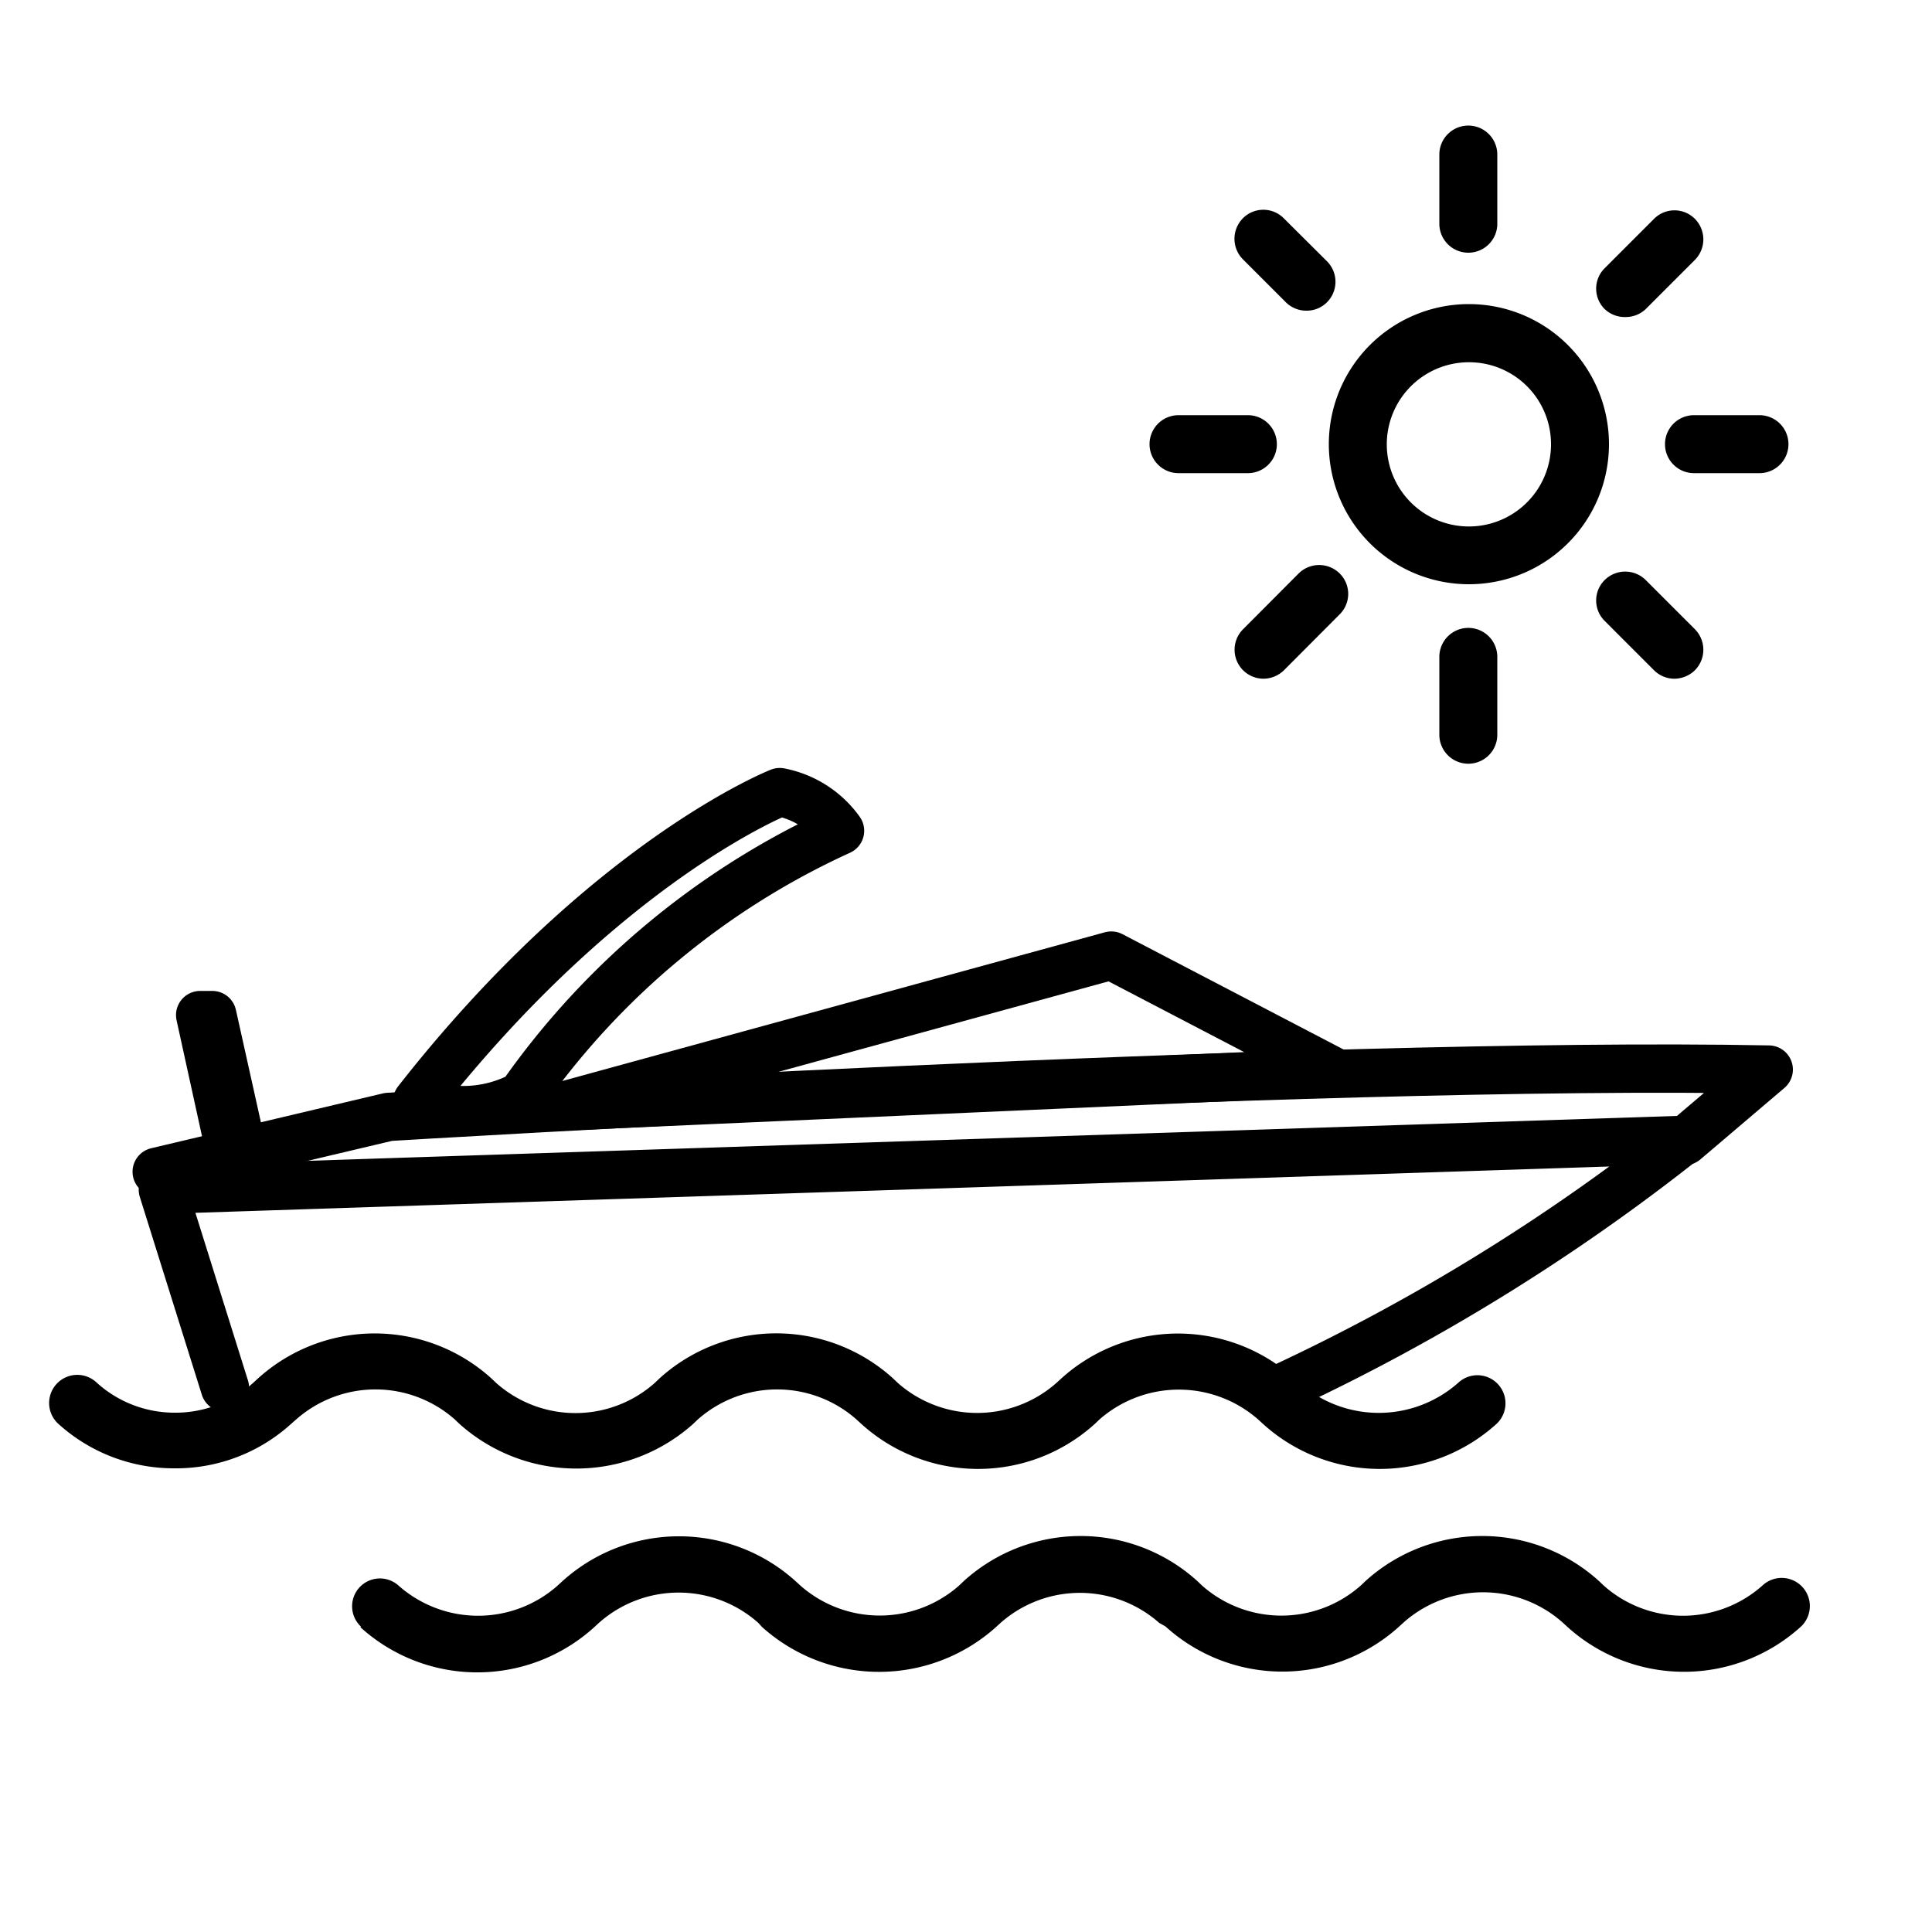
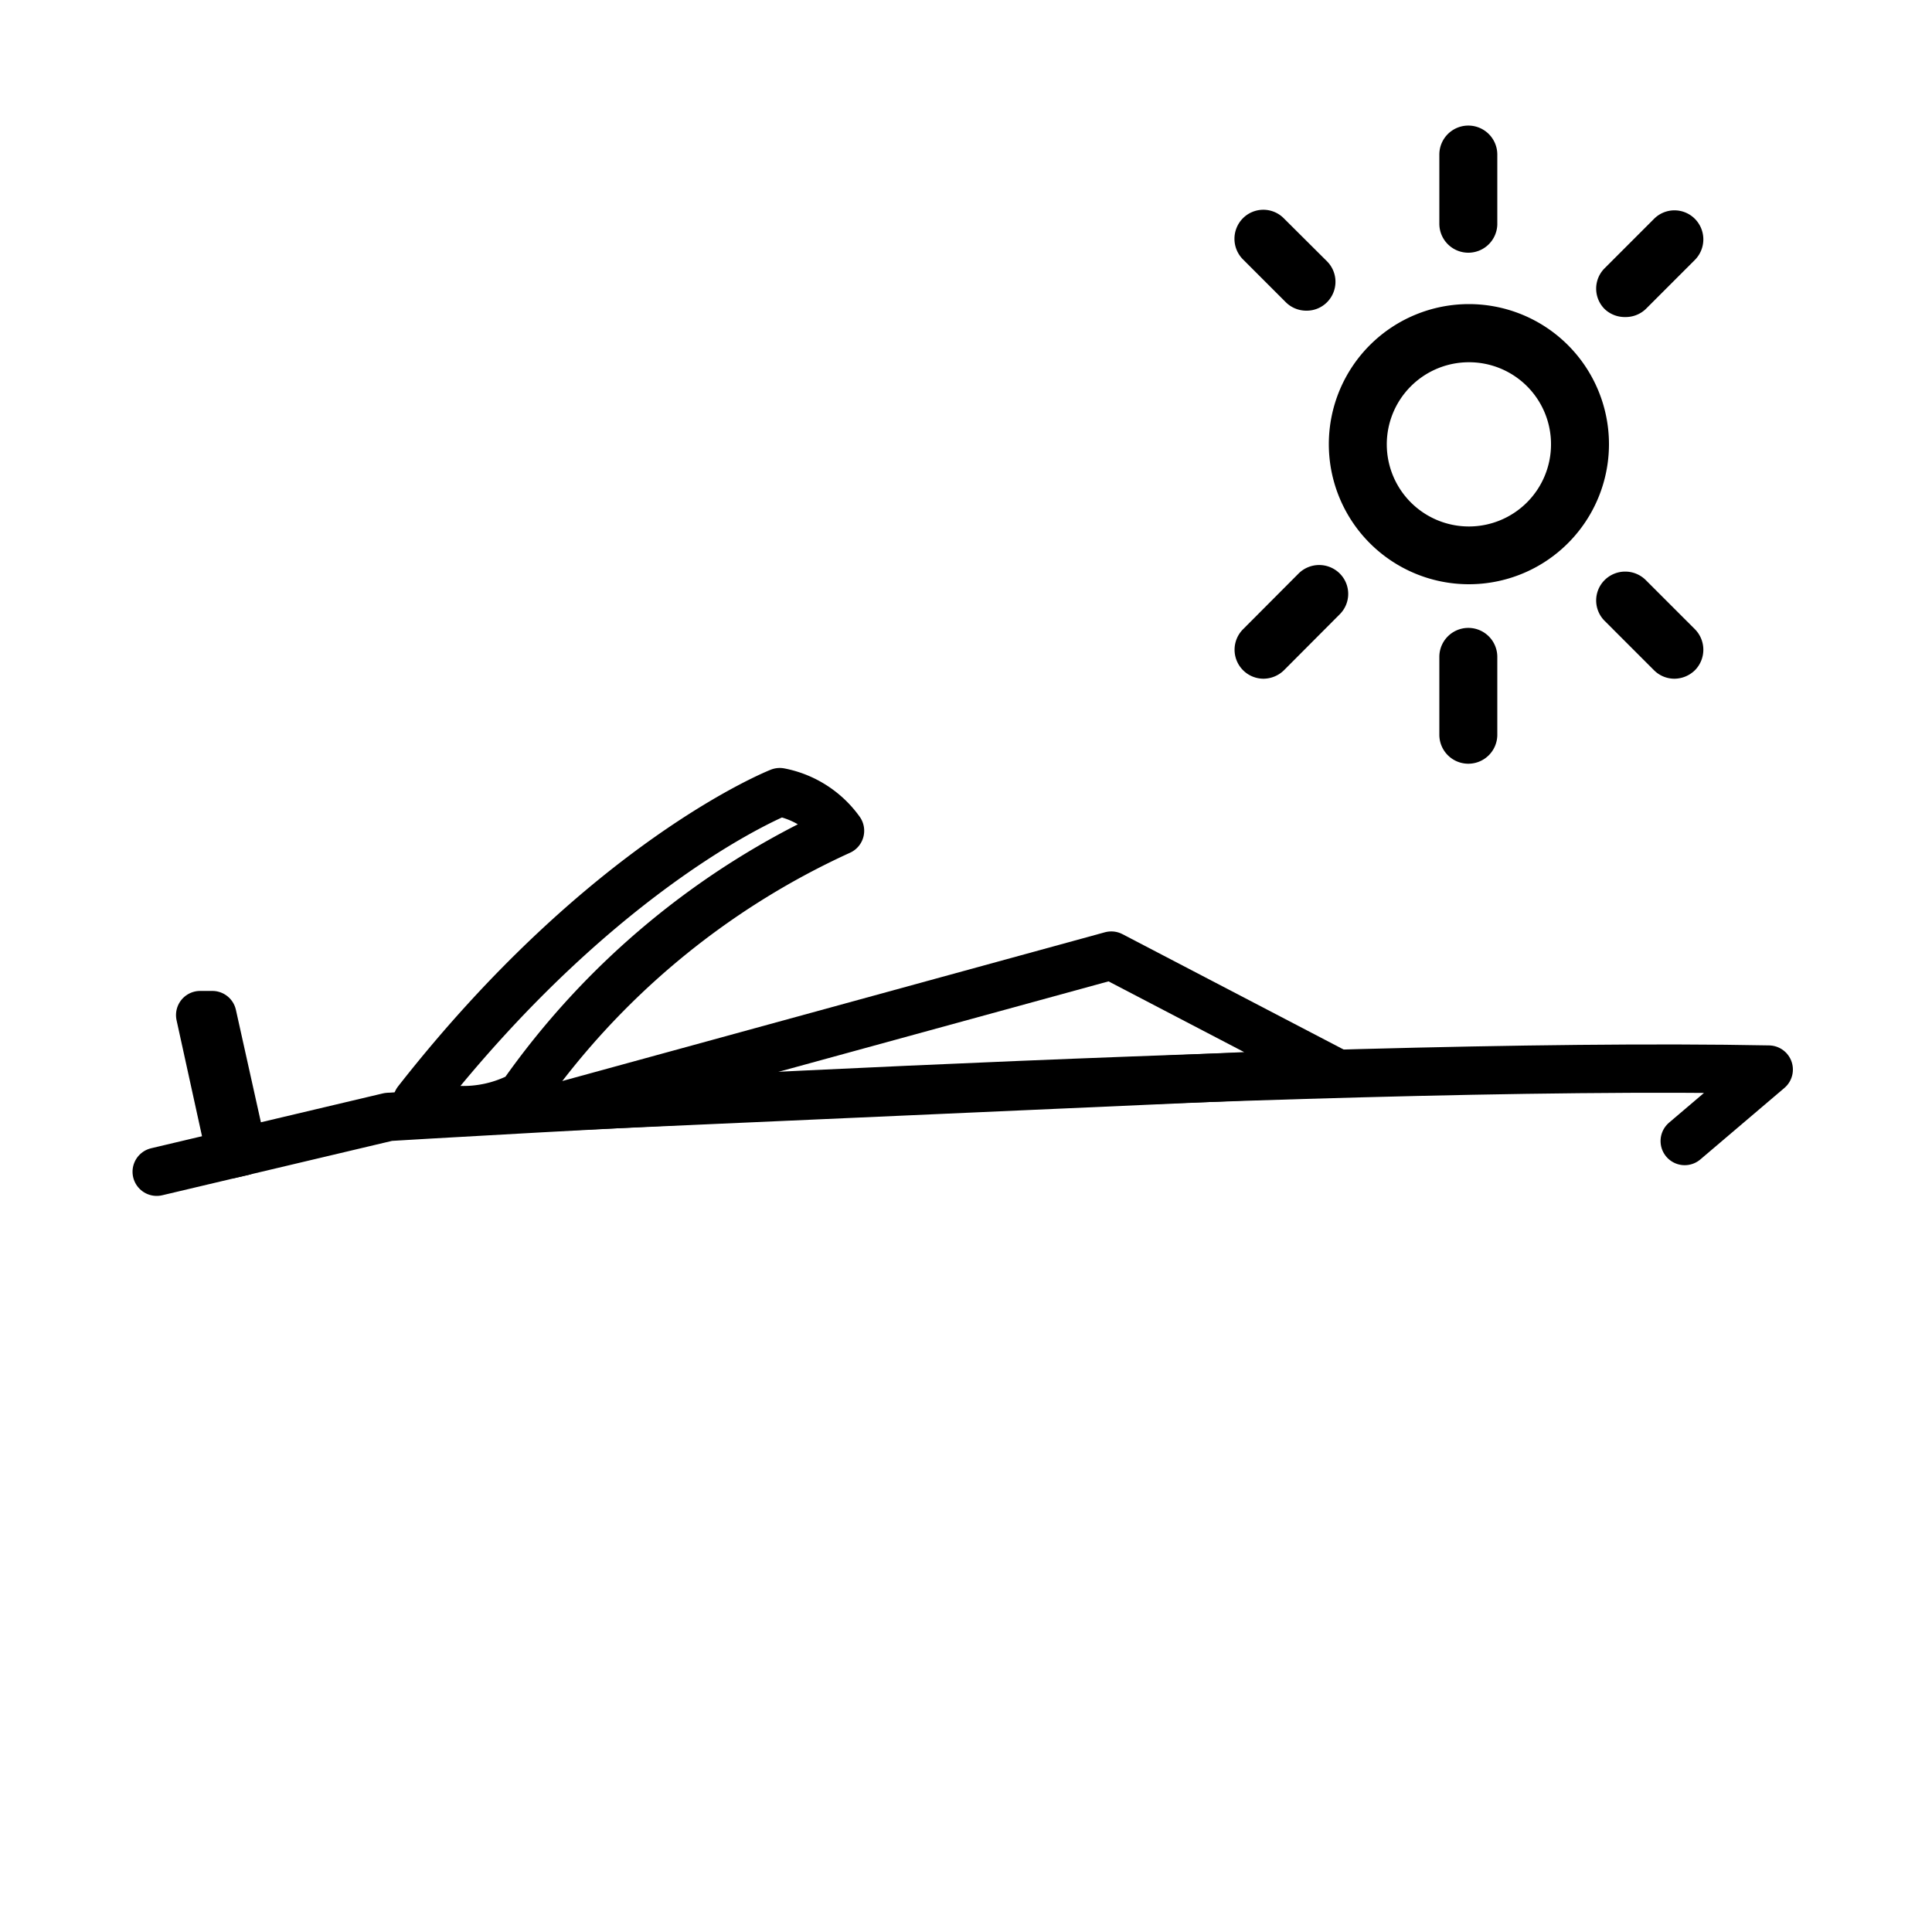
<svg xmlns="http://www.w3.org/2000/svg" id="b2e70b27-3176-4504-a713-a5721f263d38" data-name="Calque 1" viewBox="0 0 100 100">
  <defs>
    <style>.b306b491-c699-4832-85ec-ec7db4e82002{fill-rule:evenodd;}.a4e36e34-5348-4e3e-8793-fda68238d0d0{fill:none;stroke:#000;stroke-linecap:round;stroke-linejoin:round;stroke-width:2.5px;}</style>
  </defs>
  <title>Hotel_picto_1</title>
-   <path class="b306b491-c699-4832-85ec-ec7db4e82002" d="M3,73.68a1.44,1.44,0,0,1,2-2.12A6,6,0,0,0,9,73.12a6,6,0,0,0,4.1-1.54l.24-.22a9,9,0,0,1,12.11,0l.23.22h0a6.18,6.18,0,0,0,8.21,0l.23-.22a9,9,0,0,1,12.12,0l.23.22a6.2,6.2,0,0,0,8.21,0l.23-.21a9,9,0,0,1,12.12,0l.23.21h0a6.21,6.21,0,0,0,8.21,0,1.44,1.44,0,1,1,2,2.11,9,9,0,0,1-12.11,0h0l-.24-.22a6.23,6.23,0,0,0-8.21,0l-.23.22a9,9,0,0,1-12.11,0l-.24-.22a6.2,6.2,0,0,0-8.21,0l-.23.22a9.07,9.07,0,0,1-12.12,0h0l-.23-.22a6.2,6.2,0,0,0-8.21,0l-.24.21A8.87,8.87,0,0,1,9,76,8.9,8.9,0,0,1,3,73.68Z" />
-   <path class="b306b491-c699-4832-85ec-ec7db4e82002" d="M18.69,84.2a1.44,1.44,0,0,1,1.95-2.12,6.21,6.21,0,0,0,8.21,0l.24-.22a9,9,0,0,1,12.11,0l.23.21h0a6.21,6.21,0,0,0,8.21,0l.23-.22a9,9,0,0,1,12.12,0l.23.22a6.2,6.2,0,0,0,8.21,0l.23-.22a9,9,0,0,1,12.12,0l.23.22h0a6.18,6.18,0,0,0,8.21,0,1.44,1.44,0,0,1,2,2.12,9,9,0,0,1-12.11,0h0l-.24-.22a6.2,6.2,0,0,0-8.21,0l-.23.21a9,9,0,0,1-12.11,0L60,84a6.2,6.2,0,0,0-8.21,0l-.23.21a9.06,9.06,0,0,1-12.12,0h0L39.25,84A6.21,6.21,0,0,0,31,84l-.24.22a9,9,0,0,1-12.11,0Z" />
  <path d="M76,30.24A7.25,7.25,0,1,1,83.28,23,7.25,7.25,0,0,1,76,30.24Zm0-11.49A4.25,4.25,0,1,0,80.28,23,4.24,4.24,0,0,0,76,18.75Z" />
  <path d="M76,13.08a1.5,1.5,0,0,1-1.5-1.5V8a1.5,1.5,0,0,1,3,0v3.63A1.5,1.5,0,0,1,76,13.08Z" />
  <path d="M76,39.53a1.5,1.5,0,0,1-1.5-1.5V34a1.5,1.5,0,1,1,3,0v4A1.5,1.5,0,0,1,76,39.53Z" />
  <path d="M84.12,16.41A1.51,1.51,0,0,1,83.06,16a1.49,1.49,0,0,1,0-2.12l2.55-2.55a1.49,1.49,0,0,1,2.12,0,1.51,1.51,0,0,1,0,2.12L85.18,16A1.51,1.51,0,0,1,84.12,16.41Z" />
  <path d="M65.4,35.13a1.5,1.5,0,0,1-1.06-2.56l2.88-2.89a1.51,1.51,0,0,1,2.12,0,1.49,1.49,0,0,1,0,2.12l-2.88,2.89A1.53,1.53,0,0,1,65.4,35.13Z" />
  <path d="M86.67,35.13a1.49,1.49,0,0,1-1.06-.44l-2.55-2.55a1.49,1.49,0,0,1,0-2.12,1.51,1.51,0,0,1,2.12,0l2.55,2.55a1.51,1.51,0,0,1,0,2.12A1.53,1.53,0,0,1,86.67,35.13Z" />
  <path d="M67.62,16.08a1.5,1.5,0,0,1-1.06-.43l-2.23-2.23a1.51,1.51,0,0,1,0-2.12,1.49,1.49,0,0,1,2.12,0l2.23,2.22a1.5,1.5,0,0,1,0,2.13A1.48,1.48,0,0,1,67.62,16.08Z" />
-   <path d="M91.07,24.49H87.68a1.5,1.5,0,0,1,0-3h3.39a1.5,1.5,0,0,1,0,3Z" />
-   <path d="M64.58,24.49H61a1.5,1.5,0,0,1,0-3h3.59a1.5,1.5,0,0,1,0,3Z" />
-   <path class="a4e36e34-5348-4e3e-8793-fda68238d0d0" d="M66.39,71.82A105,105,0,0,0,87.17,59L8.43,61.58l3.21,10.24" />
  <polygon class="a4e36e34-5348-4e3e-8793-fda68238d0d0" points="28.99 57.28 69.1 55.5 57.52 49.46 28.99 57.28" />
  <path class="a4e36e34-5348-4e3e-8793-fda68238d0d0" d="M8.11,60.65l12-2.84s47.85-2.91,71.44-2.45l-4.35,3.7" />
  <path class="a4e36e34-5348-4e3e-8793-fda68238d0d0" d="M27,56.71A40.73,40.73,0,0,1,43.48,43,5,5,0,0,0,40.36,41s-9,3.53-18.77,16A6.45,6.45,0,0,0,27,56.71Z" />
  <polygon class="a4e36e34-5348-4e3e-8793-fda68238d0d0" points="11.94 59.74 10.36 52.54 10.99 52.54 12.56 59.6 11.94 59.74" />
</svg>